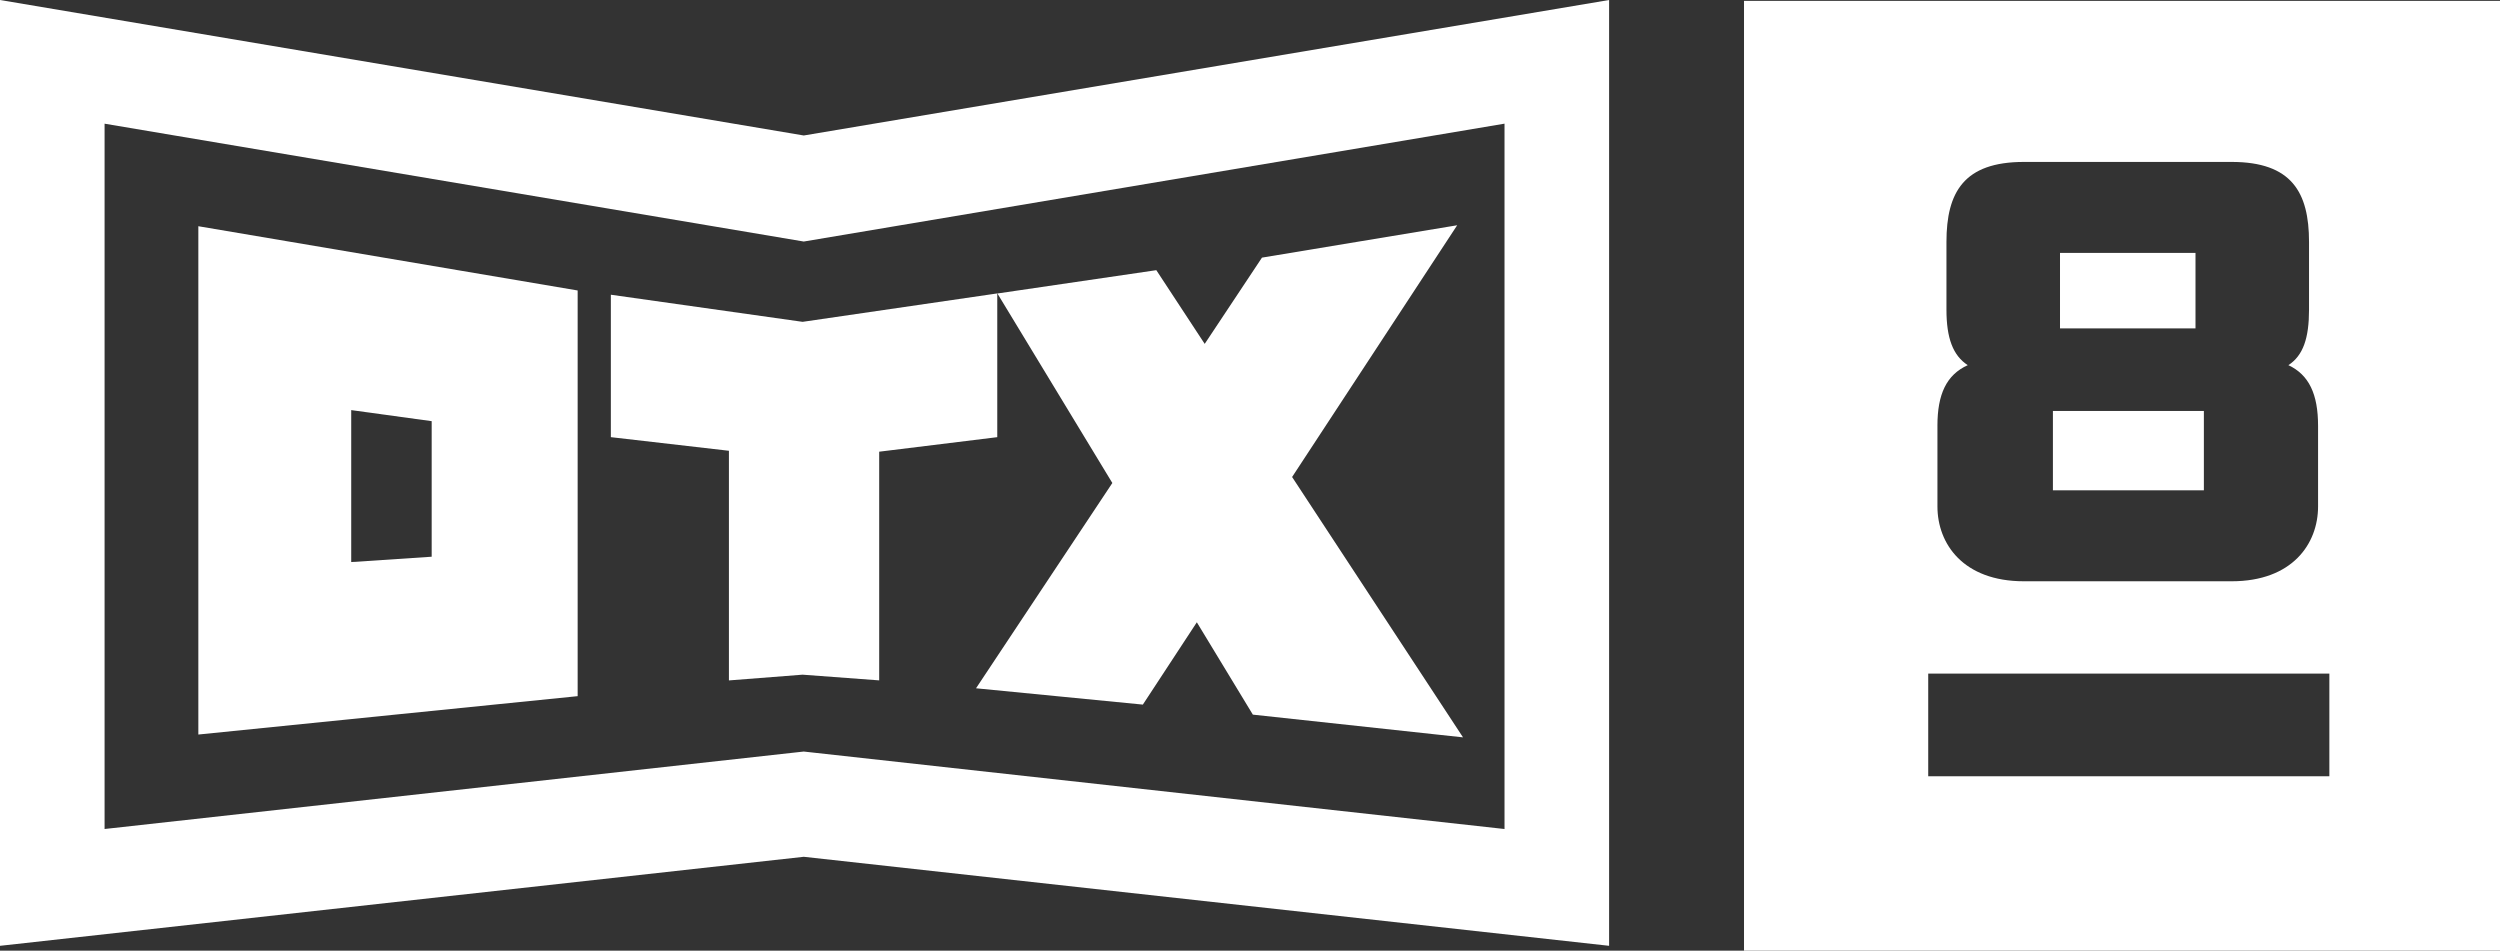
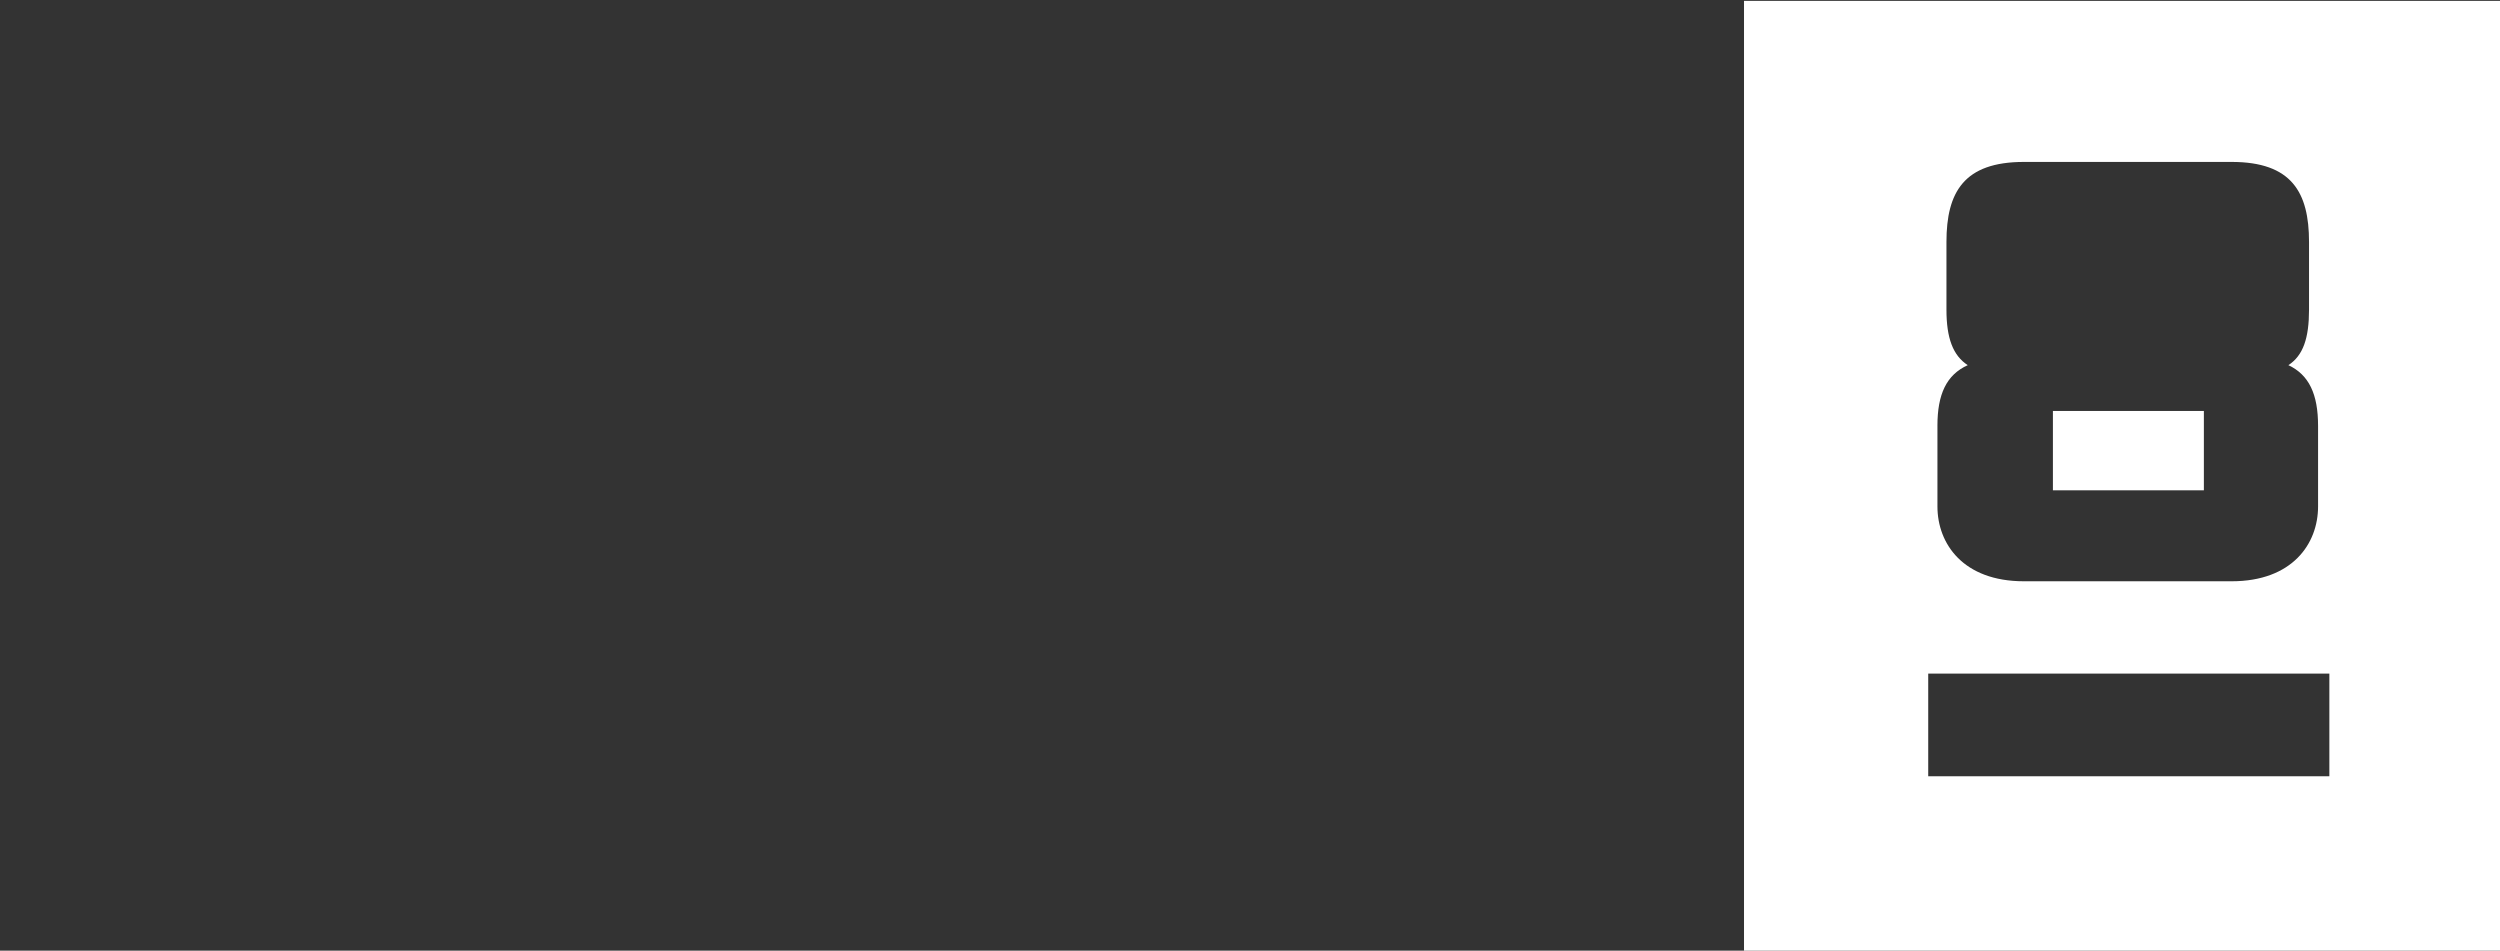
<svg xmlns="http://www.w3.org/2000/svg" id="Layer_2" viewBox="0 0 195.498 74.341">
  <rect x="0" y="0" width="195.498" height="74.341" fill="#333333" stroke="none" />
  <defs>
    <style>.cls-1{fill:#fff;stroke-width:0}</style>
  </defs>
  <g id="Layer_1-2">
-     <path class="cls-1" d="M62.855,10.595L0,0v73.962l62.854-6.962,62.976,6.961V0l-62.976,10.595ZM117.652,64.828l-54.349-6.008-.45-.05-54.675,6.057V9.672l54.675,9.216,54.799-9.218v55.158ZM15.51,57.44l29.662-3.001v-31.724l-29.662-5.025v39.75ZM27.465,32.07l6.292.865v10.6l-6.292.417v-11.881ZM86.984,37.77l-8.988-14.819,12.427-1.824,3.784,5.764,4.478-6.745,15.265-2.531-12.909,19.686,13.366,20.36-16.435-1.777-4.381-7.222-4.221,6.437-13.046-1.276,10.66-16.054ZM62.761,25.168l15.224-2.223v11.241l-9.233,1.136v17.883l-5.991-.446-5.76.449v-17.958l-9.233-1.065v-11.138l14.994,2.12Z" />
-     <rect class="cls-1" x="161.091" y="19.777" width="10.595" height="5.903" />
    <rect class="cls-1" x="160.536" y="32.137" width="11.805" height="6.205" />
    <path class="cls-1" d="M136.38.069v74.272h59.119V.069h-59.119ZM151.505,33.297c0-2.472.706-3.986,2.371-4.742-1.16-.757-1.665-2.119-1.665-4.339v-5.297c0-3.885,1.362-6.256,6.054-6.256h16.245c4.692,0,6.054,2.371,6.054,6.256v5.297c0,2.22-.454,3.582-1.614,4.339,1.614.757,2.321,2.27,2.321,4.742v6.306c0,2.926-2.018,5.852-6.76,5.852h-16.245c-4.742,0-6.76-2.926-6.76-5.852v-6.306ZM182.154,60.702h-31.369v-8.027h31.369v8.027Z" />
  </g>
</svg>